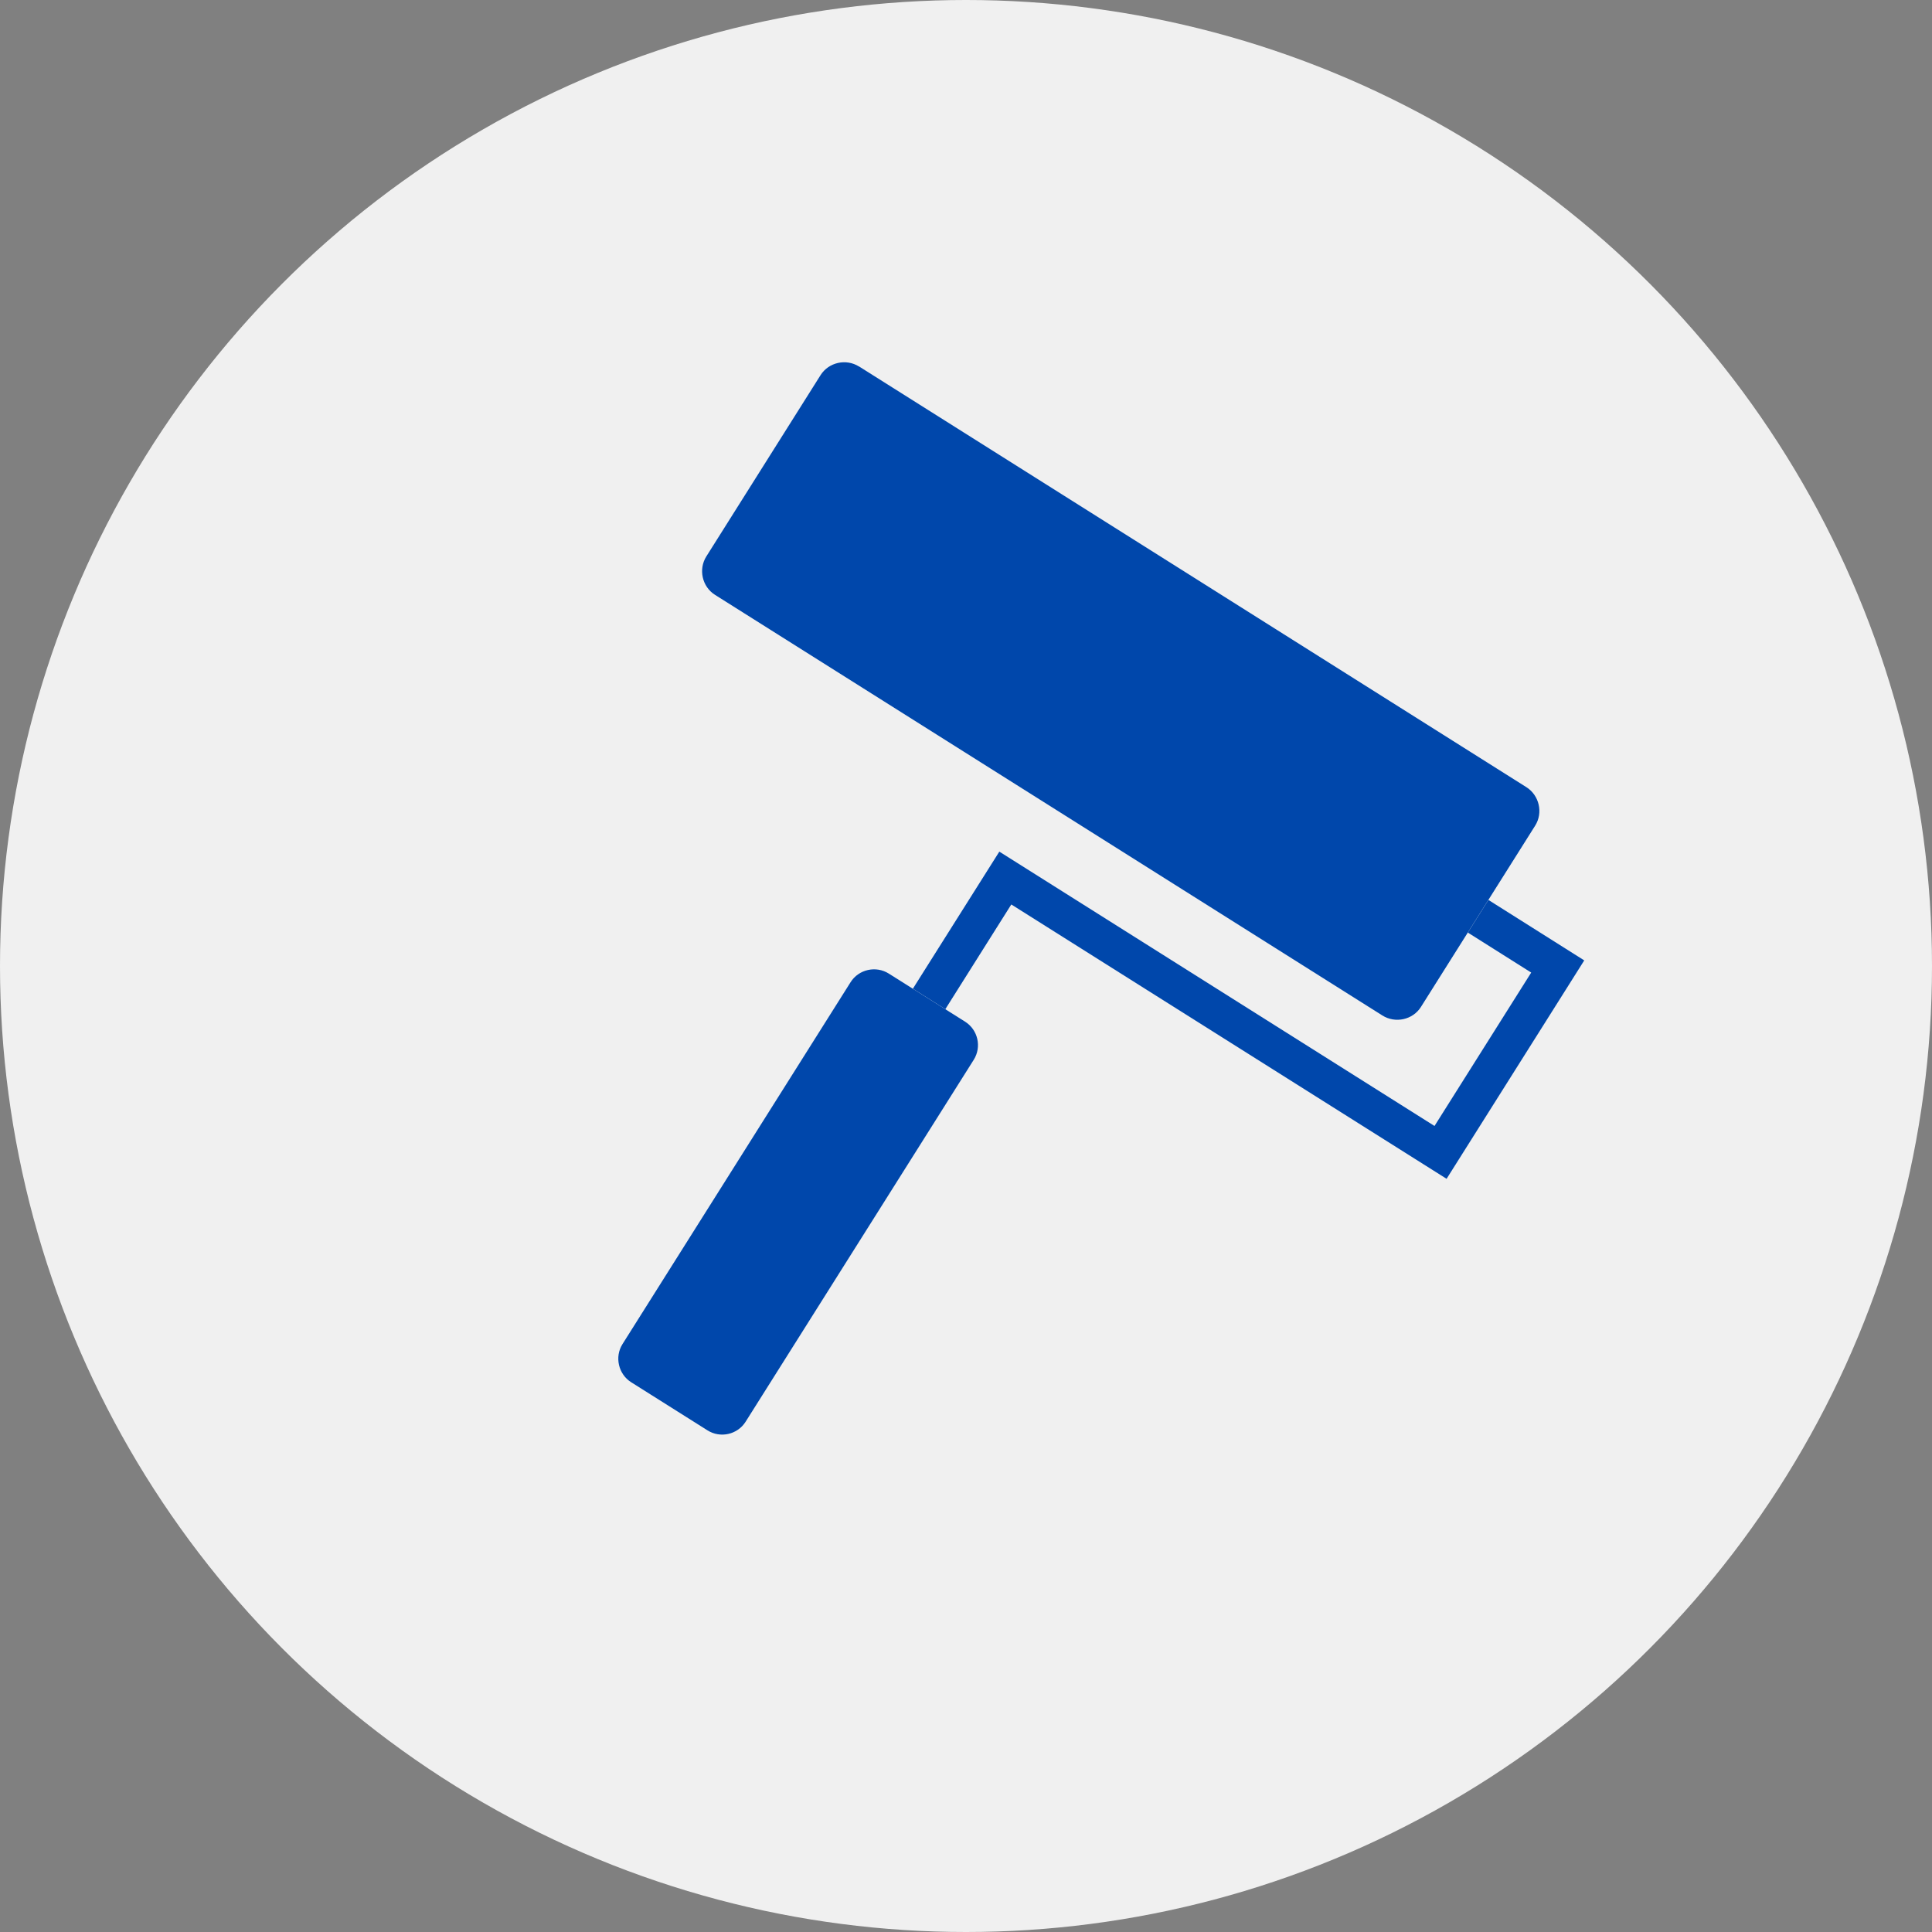
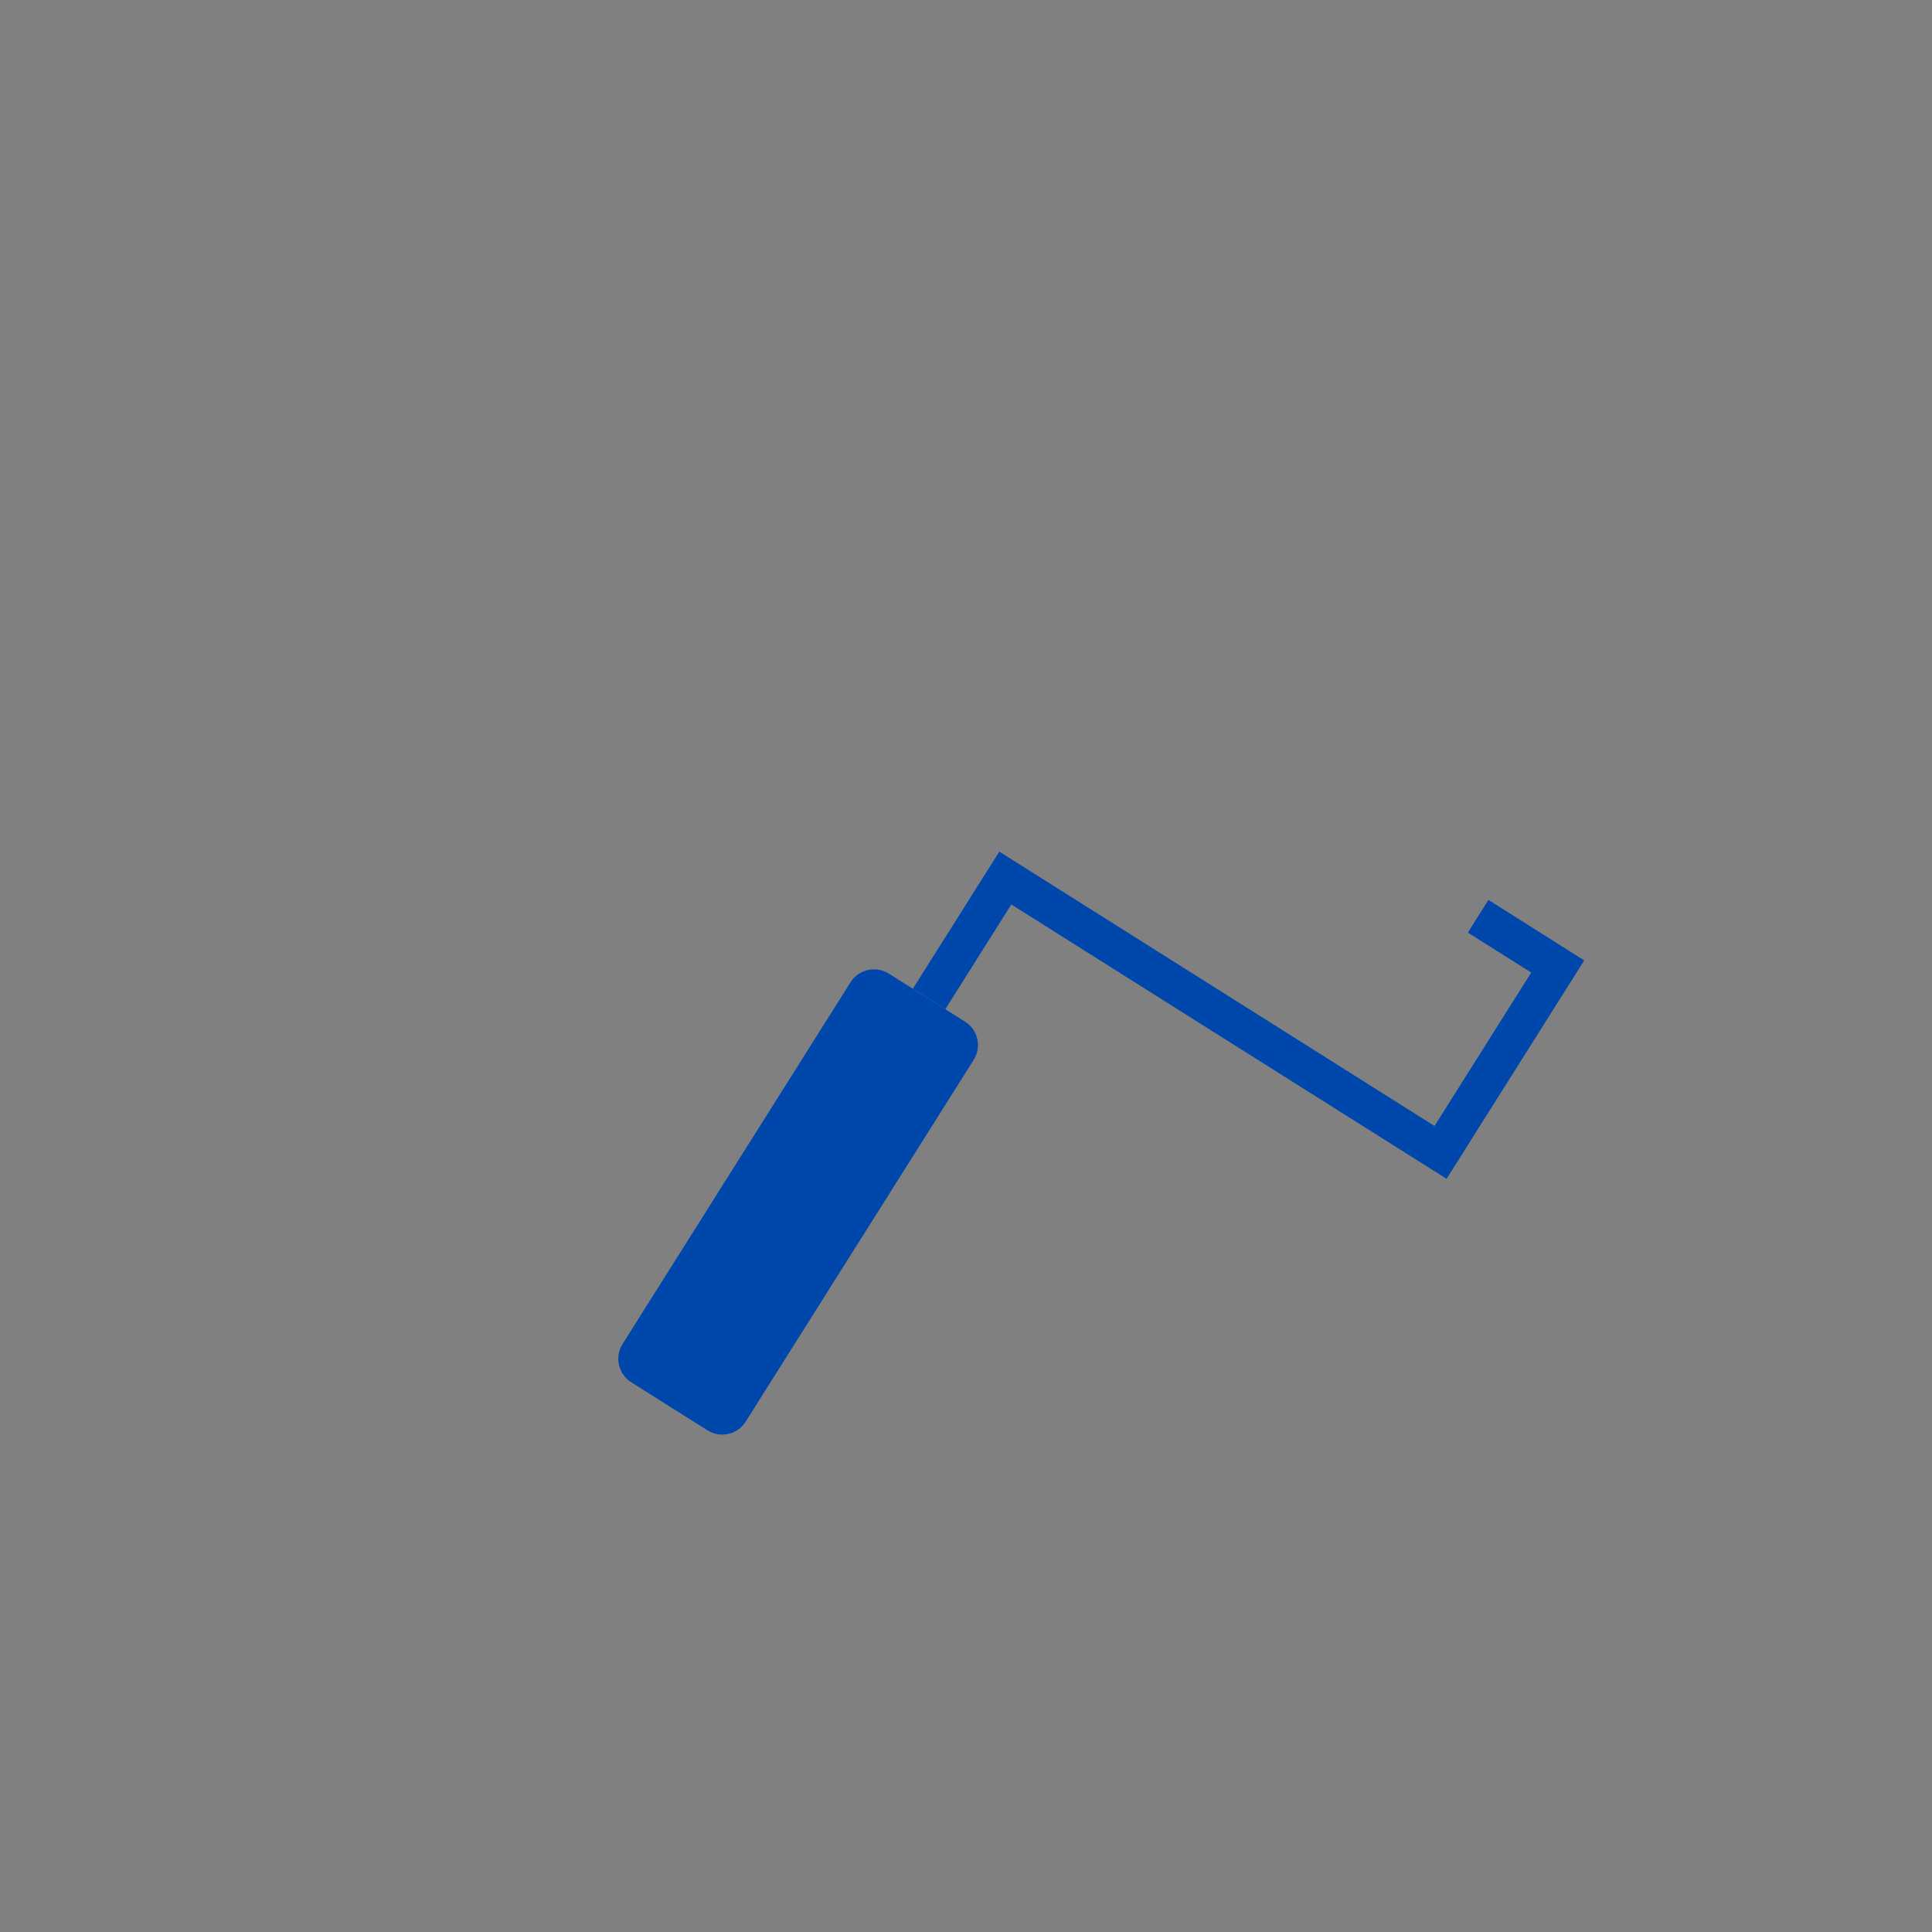
<svg xmlns="http://www.w3.org/2000/svg" id="Layer_1" data-name="Layer 1" viewBox="0 0 200 200">
  <rect x="0" y="0" width="200" height="200" fill="#808080" stroke="none" />
  <defs>
    <style>
      .cls-1 {
        fill: #f0f0f0;
      }

      .cls-2 {
        fill-rule: evenodd;
      }

      .cls-2, .cls-3 {
        fill: #0047ab;
      }
    </style>
  </defs>
-   <circle class="cls-1" cx="100" cy="100" r="100" />
  <g>
-     <path class="cls-2" d="M88.92,37.93l69.08,43.55c1.35,.85,1.76,2.66,.92,3.99l-11.82,18.76c-.84,1.34-2.65,1.74-4,.89L74.02,61.58c-1.34-.84-1.74-2.65-.9-3.98l11.82-18.76c.84-1.34,2.65-1.74,3.98-.9h0Z" />
    <path class="cls-2" d="M92,100.78l7.9,4.98c1.34,.84,1.74,2.62,.9,3.95l-23.61,37.46c-.84,1.34-2.62,1.74-3.95,.9l-7.9-4.98c-1.32-.83-1.74-2.62-.9-3.95l23.61-37.46c.84-1.34,2.63-1.73,3.95-.9h0Z" />
    <polygon class="cls-3" points="154.08 93.16 164 99.42 149.75 122.03 104.69 93.63 97.86 104.47 94.5 102.35 103.45 88.16 148.5 116.56 158.51 100.68 151.95 96.54 154.08 93.16" />
  </g>
</svg>